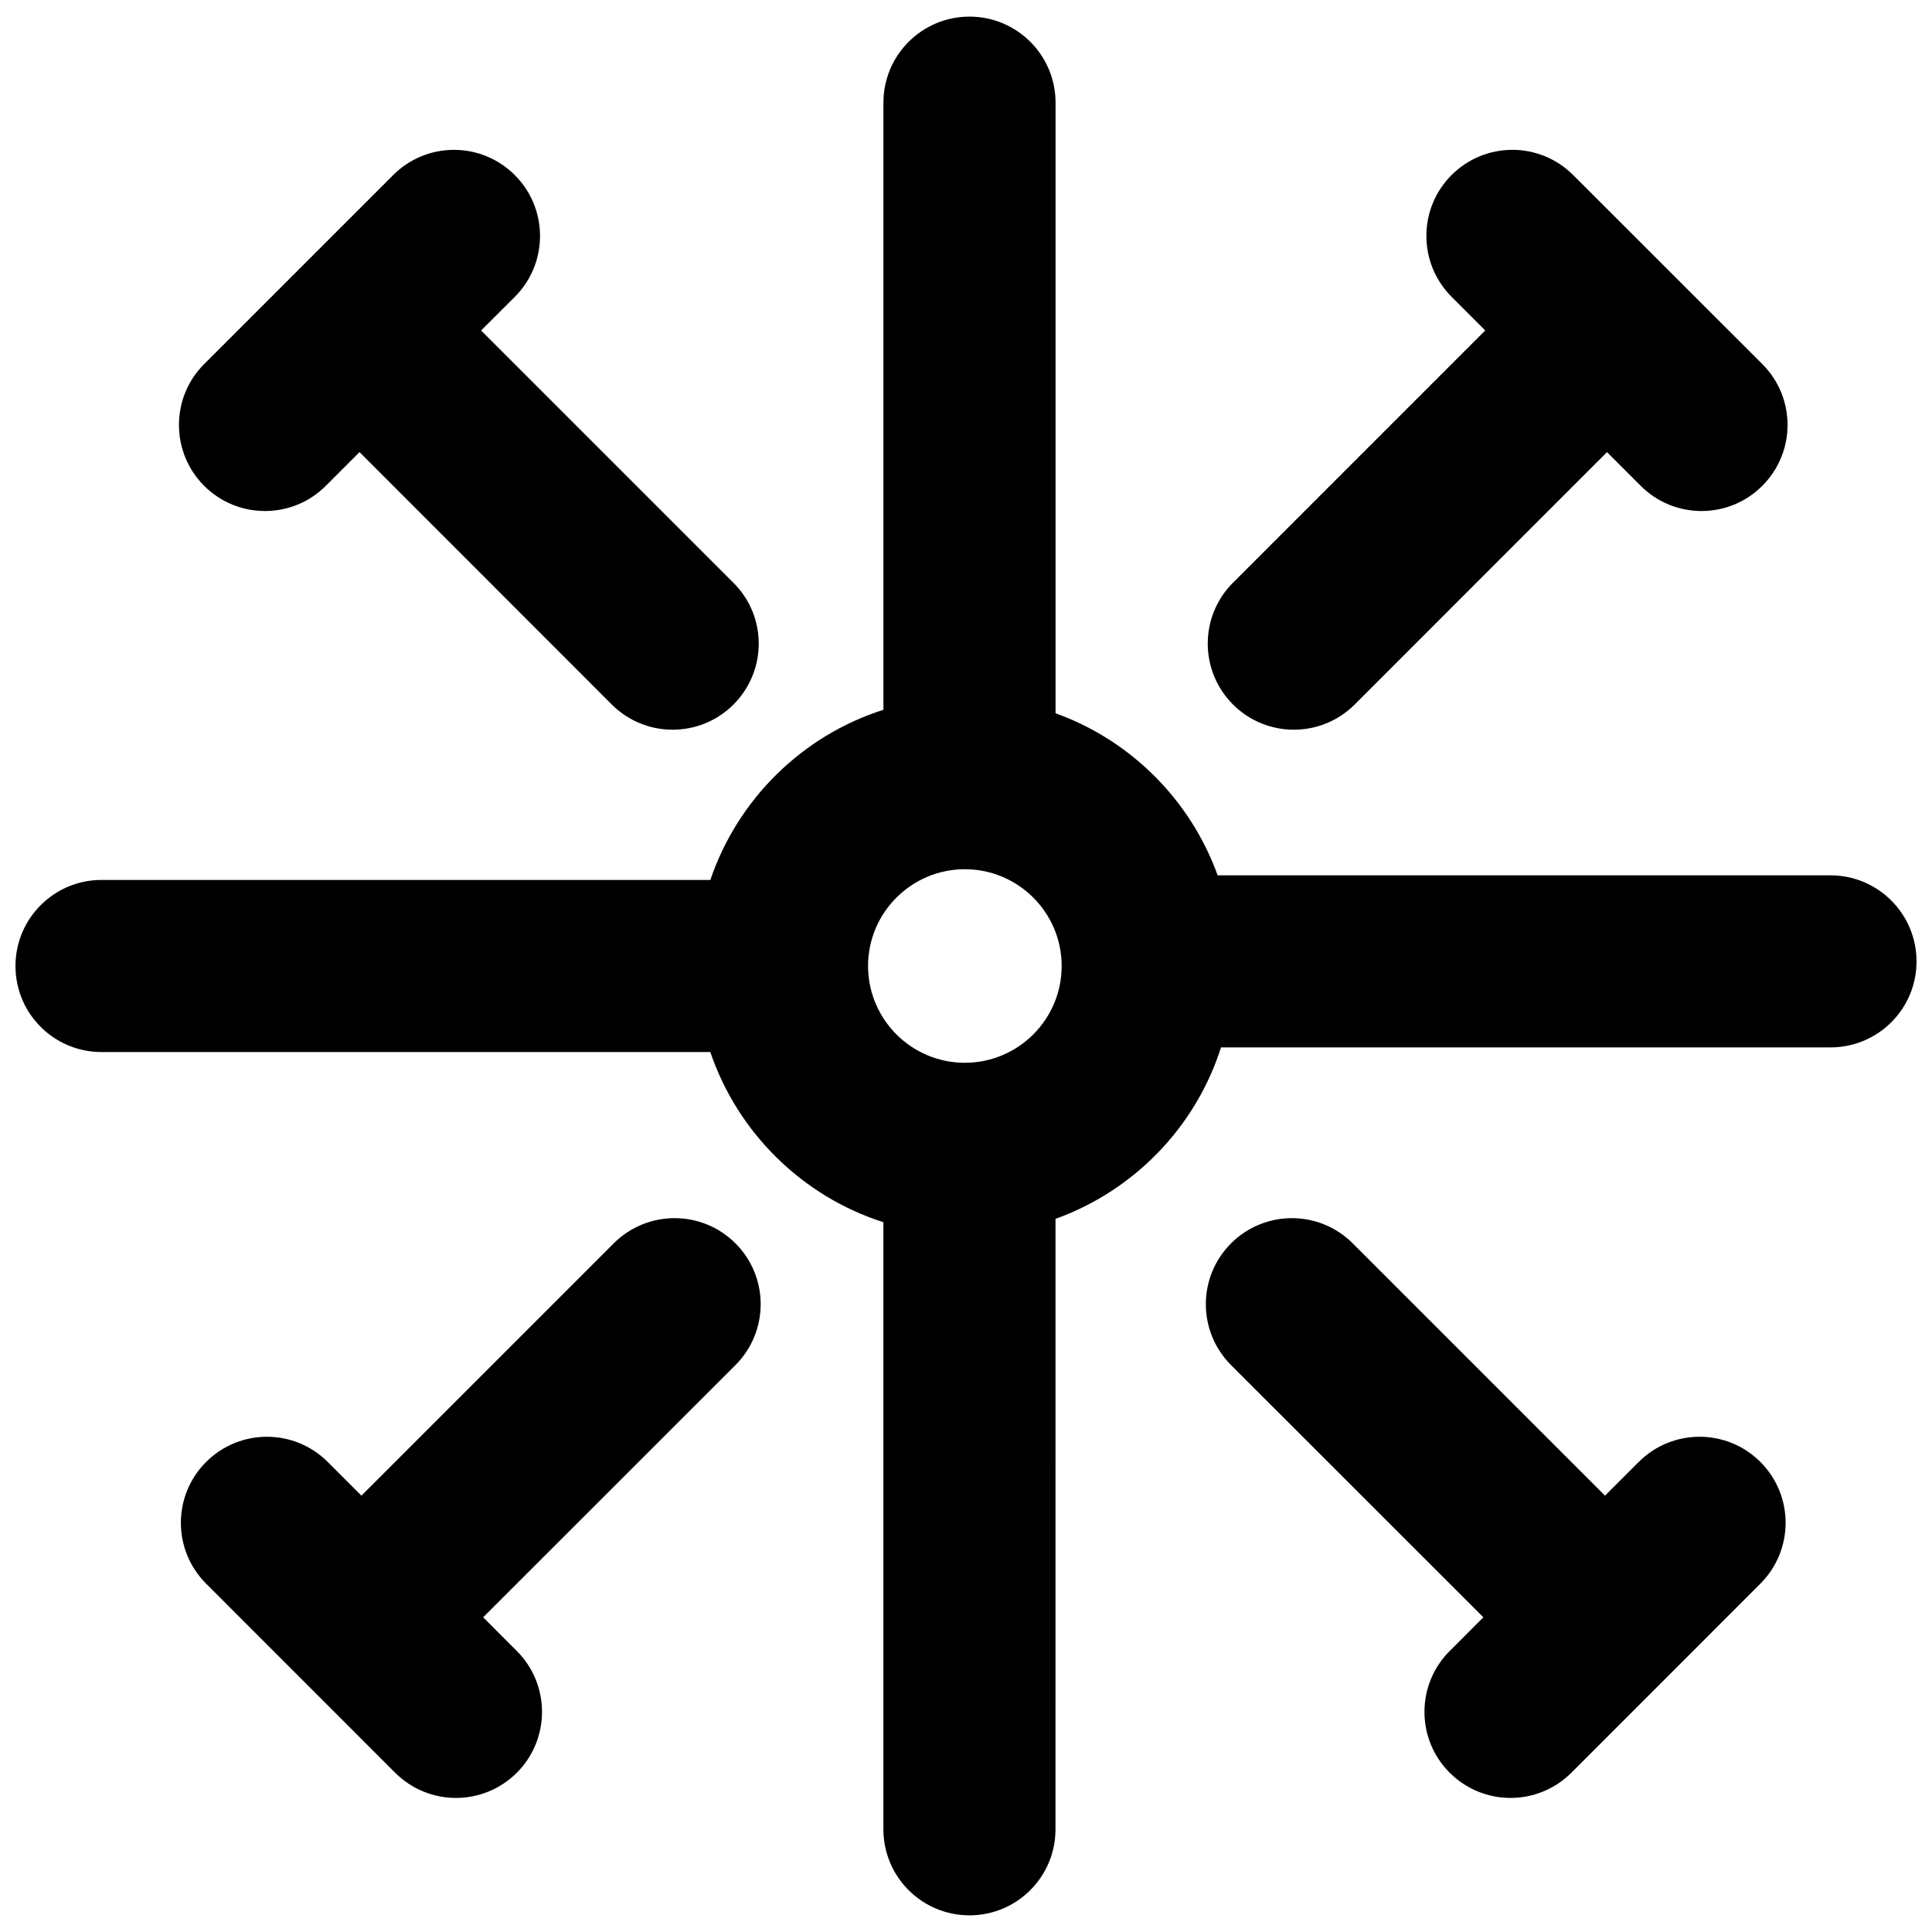
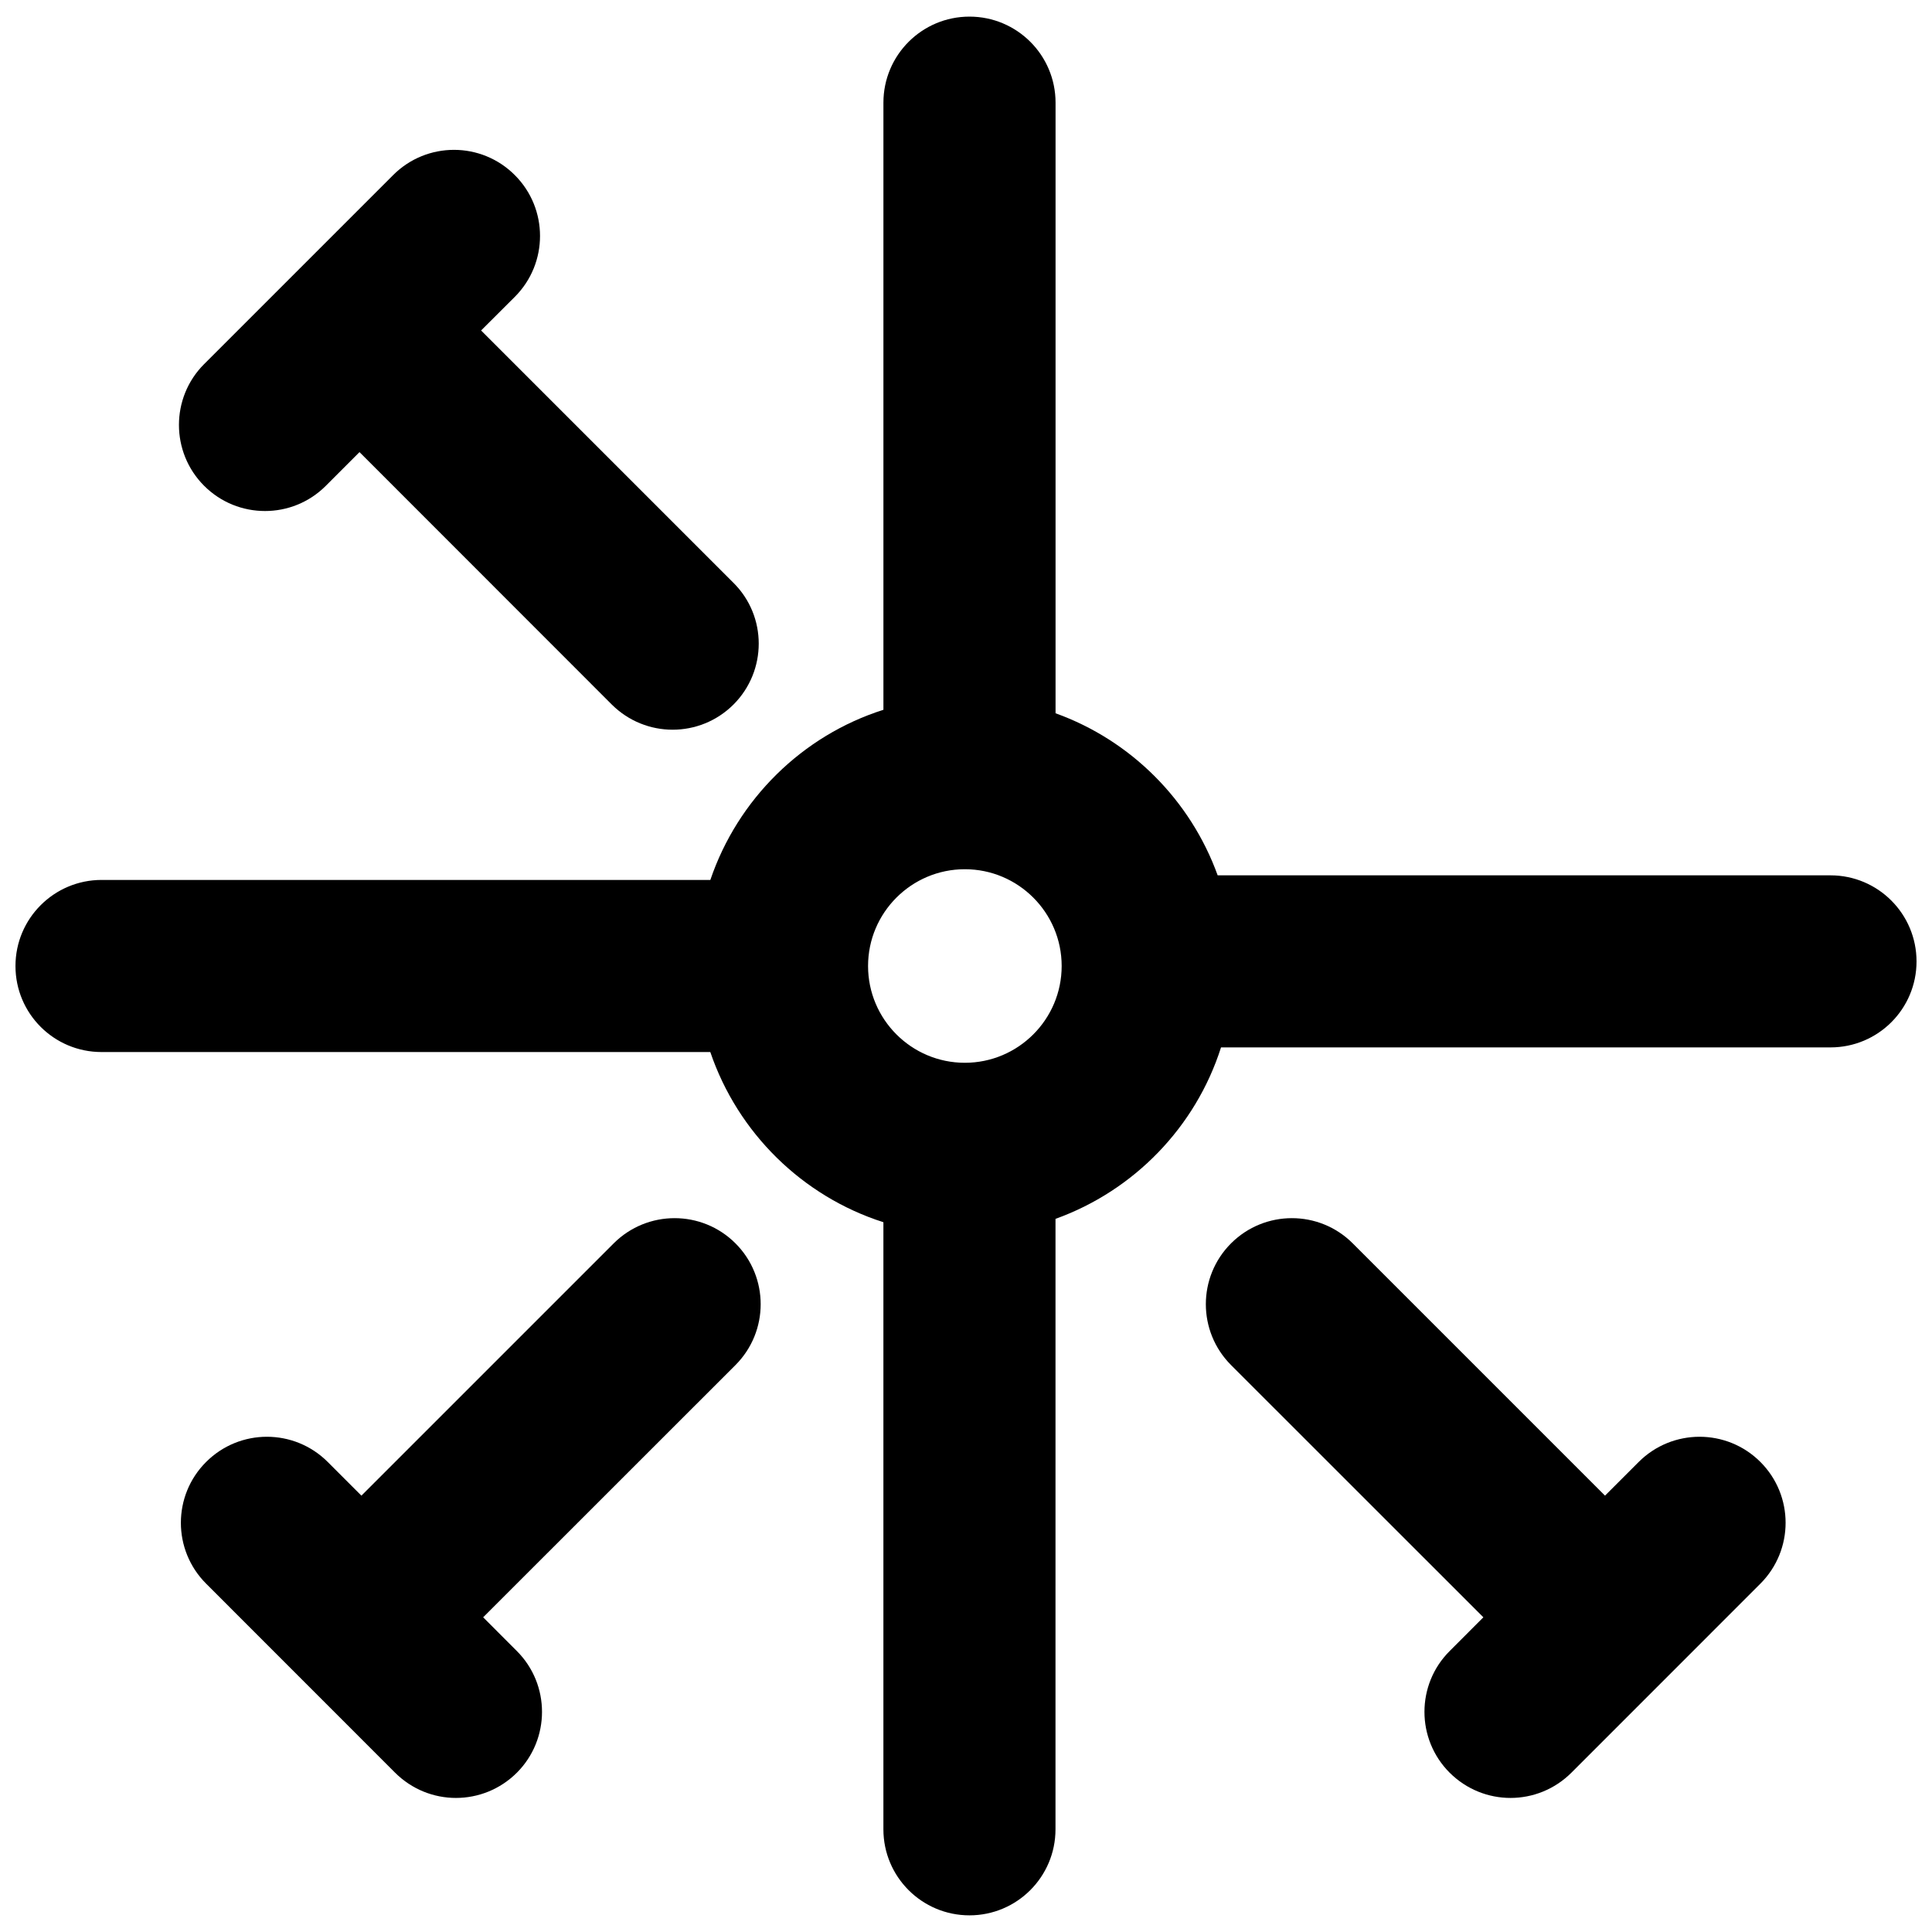
<svg xmlns="http://www.w3.org/2000/svg" width="800px" height="800px" version="1.1" viewBox="144 144 512 512">
  <defs>
    <clipPath id="a">
-       <path d="m148.09 148.09h503.81v503.81h-503.81z" />
+       <path d="m148.09 148.09h503.81v503.81h-503.81" />
    </clipPath>
  </defs>
  <g clip-path="url(#a)">
    <path d="m378.11 467.9v160.89c0 12.594 10.215 22.797 22.809 22.797 12.582 0 22.797-10.207 22.797-22.797l0.004-161.78c20.793-7.481 37.137-24.309 43.863-45.438h161.52c12.594 0 22.797-10.195 22.797-22.777 0-12.605-10.207-22.82-22.797-22.82h-162.41c-7.199-19.949-23.012-35.773-42.961-42.949v-161.81c0-12.617-10.227-22.812-22.809-22.812-12.594 0-22.809 10.195-22.809 22.809v160.89c-21.527 6.836-38.613 23.723-45.867 45.09h-161.35c-12.59 0.012-22.797 10.23-22.797 22.812 0 12.605 10.207 22.797 22.797 22.797h161.34c7.266 21.367 24.355 38.23 45.879 45.102zm21.582-93.547c14.148 0 25.66 11.5 25.66 25.648s-11.512 25.648-25.66 25.648c-14.137 0-25.648-11.5-25.648-25.648s11.512-25.648 25.648-25.648z" />
  </g>
-   <path d="m470.75 330.7c4.449 4.449 10.297 6.68 16.129 6.68 5.836 0 11.68-2.231 16.129-6.68l66.863-66.887 8.922 8.922c4.449 4.461 10.285 6.691 16.117 6.691 5.836 0 11.68-2.219 16.129-6.691 8.91-8.898 8.91-23.352 0-32.238l-50.121-50.094c-8.91-8.922-23.328-8.922-32.238-0.012-8.898 8.898-8.898 23.352 0 32.262l8.922 8.922-66.863 66.875c-8.898 8.875-8.898 23.316 0.012 32.25z" />
  <path d="m528.17 613.78c4.461 4.449 10.297 6.691 16.129 6.691 5.856 0 11.68-2.242 16.141-6.691l50.09-50.102c8.898-8.91 8.898-23.34 0-32.238-8.898-8.91-23.352-8.91-32.262 0l-8.922 8.922-66.863-66.863c-8.898-8.898-23.328-8.898-32.238 0-8.91 8.91-8.91 23.34 0 32.262l66.863 66.84-8.934 8.945c-8.902 8.883-8.902 23.336-0.004 32.234z" />
  <path d="m338.39 330.7c-4.461 4.449-10.285 6.68-16.141 6.68-5.836 0-11.66-2.231-16.129-6.68l-66.852-66.887-8.91 8.922c-4.461 4.461-10.285 6.691-16.117 6.691-5.856 0-11.68-2.219-16.152-6.691-8.887-8.898-8.887-23.352 0-32.238l50.09-50.09c8.91-8.922 23.34-8.922 32.238-0.012 8.922 8.898 8.922 23.352 0.023 32.262l-8.945 8.922 66.875 66.875c8.93 8.871 8.93 23.312 0.02 32.246z" />
  <path d="m280.98 613.78c-4.461 4.449-10.297 6.691-16.152 6.691-5.836 0-11.66-2.242-16.129-6.691l-50.082-50.102c-8.91-8.91-8.91-23.34 0-32.238 8.91-8.91 23.328-8.91 32.238 0l8.922 8.922 66.863-66.863c8.922-8.898 23.352-8.898 32.262 0 8.91 8.91 8.91 23.34 0 32.262l-66.863 66.84 8.934 8.945c8.883 8.883 8.883 23.336 0.008 32.234z" />
</svg>